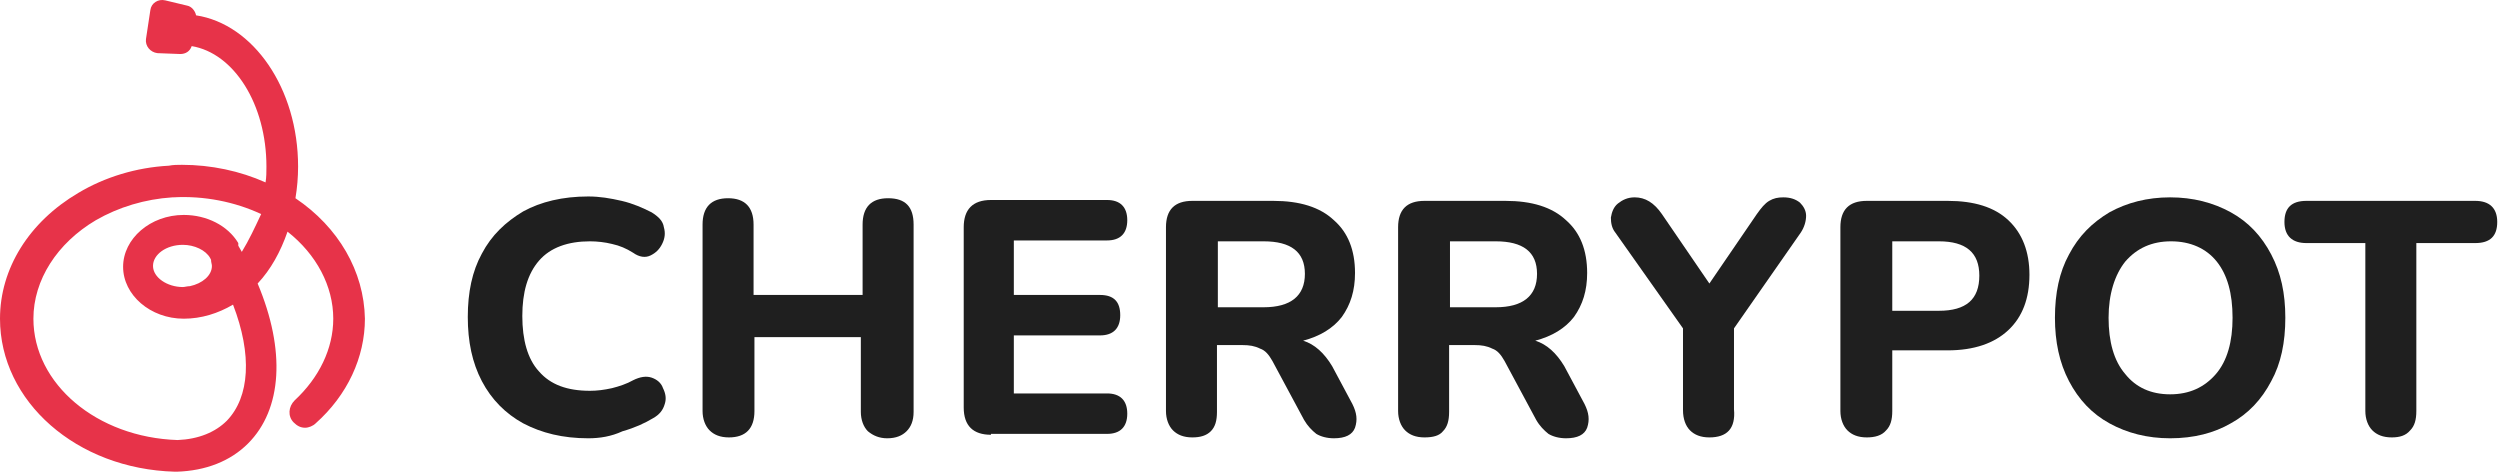
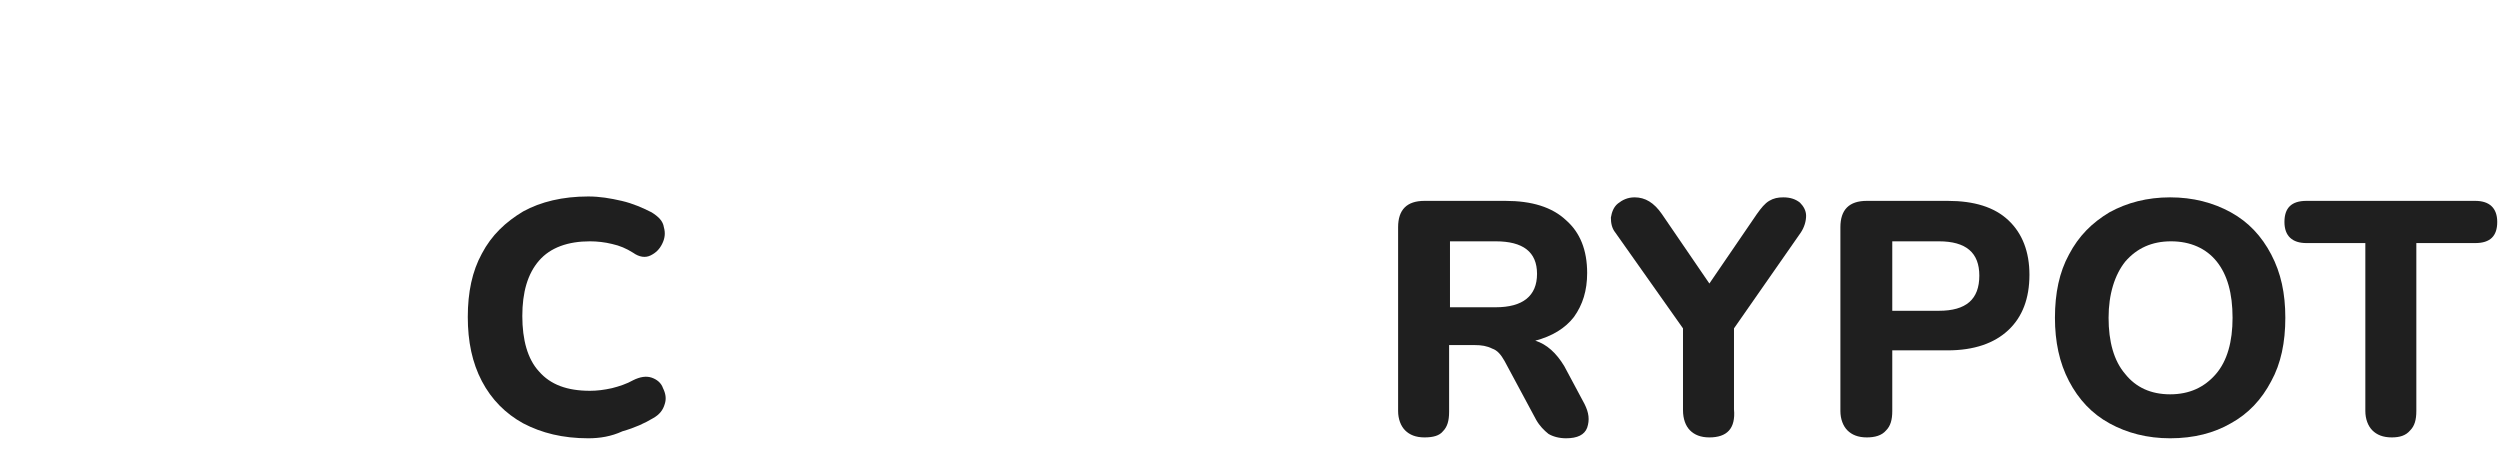
<svg xmlns="http://www.w3.org/2000/svg" width="318" height="60" viewBox="0 0 318 60" fill="none">
-   <path d="M37.581 25.215C37.805 23.873 37.917 22.531 37.917 21.189C37.917 11.234 32.212 3.069 24.942 1.951C24.83 1.392 24.383 0.832 23.824 0.72L21.027 0.049C20.133 -0.174 19.238 0.385 19.126 1.28L18.567 4.971C18.455 5.865 19.126 6.648 20.021 6.76L22.929 6.872C23.6 6.872 24.159 6.537 24.383 5.865C29.752 6.76 33.89 13.247 33.89 21.189C33.89 21.86 33.89 22.531 33.778 23.202C30.535 21.748 26.844 20.965 23.153 20.965C22.593 20.965 22.034 20.965 21.475 21.077C17.337 21.3 13.31 22.531 9.954 24.544C3.691 28.235 0 34.163 0 40.538C0 51.052 9.731 59.664 22.258 60C22.258 60 22.258 60 22.37 60C22.37 60 22.37 60 22.482 60C26.172 59.888 29.304 58.658 31.541 56.421C35.903 52.059 36.351 44.565 32.772 36.065C34.449 34.275 35.68 32.038 36.574 29.465C40.265 32.373 42.391 36.4 42.391 40.538C42.391 44.341 40.601 48.032 37.469 50.94C36.686 51.723 36.574 52.954 37.357 53.736C37.805 54.184 38.252 54.408 38.811 54.408C39.259 54.408 39.818 54.184 40.154 53.848C44.18 50.269 46.417 45.46 46.417 40.538C46.305 34.499 43.062 28.906 37.581 25.215ZM30.758 32.038C30.646 31.814 30.423 31.479 30.311 31.255C30.311 31.255 30.311 31.255 30.311 31.143V31.031C30.311 31.031 30.311 31.031 30.311 30.919C28.969 28.683 26.284 27.34 23.376 27.34C19.126 27.34 15.659 30.36 15.659 33.939C15.659 37.519 19.126 40.538 23.376 40.538C25.613 40.538 27.738 39.867 29.64 38.749C32.1 45.124 31.765 50.493 28.857 53.513C27.403 54.967 25.278 55.862 22.593 55.974C12.303 55.638 4.25 48.815 4.25 40.538C4.25 35.617 7.27 30.919 12.191 28.011C15.1 26.334 18.455 25.327 21.922 25.103C21.922 25.103 21.922 25.103 22.034 25.103C25.949 24.88 29.863 25.663 33.219 27.229C32.436 28.906 31.653 30.584 30.758 32.038ZM26.955 33.828C26.955 35.058 25.725 36.065 24.159 36.4C23.824 36.4 23.488 36.512 23.264 36.512C21.251 36.512 19.462 35.282 19.462 33.828C19.462 32.373 21.139 31.143 23.264 31.143C24.718 31.143 26.172 31.814 26.732 32.821L26.844 33.045C26.844 33.38 26.955 33.604 26.955 33.828Z" fill="#E73349" />
  <path d="M74.826 55.75C71.582 55.75 68.898 55.079 66.549 53.848C64.312 52.618 62.523 50.828 61.292 48.48C60.062 46.131 59.503 43.446 59.503 40.315C59.503 37.183 60.062 34.499 61.292 32.262C62.523 29.913 64.312 28.235 66.549 26.893C68.786 25.663 71.582 24.991 74.826 24.991C76.28 24.991 77.622 25.215 79.076 25.551C80.53 25.886 81.761 26.445 82.879 27.005C83.774 27.564 84.333 28.123 84.445 28.906C84.669 29.689 84.557 30.36 84.221 31.031C83.886 31.702 83.439 32.15 82.767 32.485C82.096 32.821 81.313 32.709 80.53 32.15C79.636 31.59 78.853 31.255 77.846 31.031C76.951 30.808 75.945 30.696 75.05 30.696C72.254 30.696 70.017 31.479 68.563 33.156C67.109 34.834 66.438 37.183 66.438 40.203C66.438 43.223 67.109 45.683 68.563 47.249C70.017 48.927 72.142 49.71 75.05 49.71C75.945 49.71 76.839 49.598 77.846 49.374C78.741 49.151 79.748 48.815 80.53 48.368C81.425 47.92 82.208 47.809 82.879 48.032C83.55 48.256 84.11 48.703 84.333 49.374C84.669 50.045 84.781 50.717 84.557 51.388C84.333 52.171 83.886 52.73 83.103 53.177C81.984 53.848 80.754 54.408 79.188 54.855C77.734 55.526 76.28 55.75 74.826 55.75Z" fill="#1F1F1F" />
-   <path d="M92.722 55.638C91.603 55.638 90.82 55.302 90.261 54.743C89.702 54.184 89.366 53.289 89.366 52.282V28.57C89.366 26.334 90.485 25.215 92.61 25.215C94.735 25.215 95.853 26.334 95.853 28.57V37.518H109.723V28.57C109.723 26.334 110.841 25.215 112.966 25.215C115.203 25.215 116.21 26.334 116.21 28.57V52.394C116.21 53.513 115.874 54.296 115.315 54.855C114.756 55.414 113.973 55.75 112.854 55.75C111.848 55.75 111.065 55.414 110.394 54.855C109.834 54.296 109.499 53.401 109.499 52.394V42.887H95.965V52.282C95.965 54.519 94.847 55.638 92.722 55.638Z" fill="#1F1F1F" />
-   <path d="M126.052 55.302C123.815 55.302 122.585 54.184 122.585 51.835V28.906C122.585 26.669 123.703 25.439 126.052 25.439H140.816C142.494 25.439 143.389 26.334 143.389 28.011C143.389 29.689 142.494 30.584 140.816 30.584H128.96V37.518H139.921C141.711 37.518 142.494 38.413 142.494 40.091C142.494 41.769 141.599 42.663 139.921 42.663H128.96V50.045H140.816C142.494 50.045 143.389 50.94 143.389 52.618C143.389 54.296 142.494 55.19 140.816 55.19H126.052V55.302Z" fill="#1F1F1F" />
-   <path d="M151.666 55.638C150.548 55.638 149.765 55.302 149.205 54.743C148.646 54.184 148.311 53.289 148.311 52.282V28.906C148.311 26.669 149.429 25.551 151.666 25.551H161.956C165.311 25.551 167.884 26.334 169.674 28.011C171.463 29.577 172.358 31.814 172.358 34.722C172.358 36.959 171.799 38.749 170.68 40.315C169.562 41.769 167.884 42.775 165.759 43.335C167.213 43.782 168.443 44.901 169.45 46.578L172.022 51.388C172.582 52.506 172.693 53.401 172.358 54.408C172.022 55.302 171.128 55.75 169.674 55.75C168.779 55.75 167.996 55.526 167.437 55.191C166.877 54.743 166.318 54.184 165.871 53.401L161.844 45.907C161.397 45.124 160.949 44.565 160.278 44.341C159.607 44.006 158.936 43.894 158.041 43.894H154.798V52.394C154.798 53.513 154.574 54.296 154.015 54.855C153.456 55.414 152.673 55.638 151.666 55.638ZM154.91 39.084H160.726C164.193 39.084 165.983 37.63 165.983 34.834C165.983 32.038 164.193 30.696 160.726 30.696H154.91V39.084Z" fill="#1F1F1F" />
  <path d="M181.194 55.638C180.076 55.638 179.293 55.302 178.734 54.743C178.174 54.184 177.839 53.289 177.839 52.282V28.906C177.839 26.669 178.957 25.551 181.194 25.551H191.484C194.84 25.551 197.412 26.334 199.202 28.011C200.991 29.577 201.886 31.814 201.886 34.722C201.886 36.959 201.327 38.749 200.209 40.315C199.09 41.769 197.412 42.775 195.287 43.335C196.741 43.782 197.972 44.901 198.978 46.578L201.551 51.388C202.11 52.506 202.222 53.401 201.886 54.408C201.551 55.302 200.656 55.75 199.202 55.75C198.307 55.75 197.524 55.526 196.965 55.191C196.406 54.743 195.846 54.184 195.399 53.401L191.373 45.907C190.925 45.124 190.478 44.565 189.807 44.341C189.136 44.006 188.464 43.894 187.57 43.894H184.326V52.394C184.326 53.513 184.102 54.296 183.543 54.855C183.096 55.414 182.313 55.638 181.194 55.638ZM184.438 39.084H190.254C193.721 39.084 195.511 37.63 195.511 34.834C195.511 32.038 193.721 30.696 190.254 30.696H184.438V39.084Z" fill="#1F1F1F" />
  <path d="M217.432 55.638C216.314 55.638 215.531 55.302 214.972 54.743C214.412 54.184 214.077 53.289 214.077 52.171V41.769L205.465 29.577C205.017 29.018 204.905 28.347 204.905 27.676C205.017 27.005 205.241 26.334 205.8 25.886C206.359 25.439 207.03 25.103 207.925 25.103C209.267 25.103 210.386 25.774 211.392 27.228L217.432 36.064L223.472 27.228C224.031 26.445 224.479 25.886 225.038 25.551C225.597 25.215 226.156 25.103 226.828 25.103C227.722 25.103 228.393 25.327 228.953 25.774C229.4 26.222 229.736 26.781 229.736 27.452C229.736 28.123 229.512 28.906 229.064 29.577L220.564 41.769V52.059C220.788 54.519 219.669 55.638 217.432 55.638Z" fill="#1F1F1F" />
  <path d="M237.453 55.638C236.335 55.638 235.552 55.302 234.992 54.743C234.433 54.184 234.098 53.289 234.098 52.282V28.906C234.098 26.669 235.216 25.551 237.453 25.551H247.743C251.099 25.551 253.671 26.334 255.461 28.011C257.25 29.689 258.145 32.038 258.145 34.946C258.145 37.966 257.25 40.315 255.461 41.992C253.671 43.67 251.099 44.565 247.743 44.565H240.697V52.282C240.697 53.401 240.473 54.184 239.914 54.743C239.355 55.414 238.46 55.638 237.453 55.638ZM240.697 39.532H246.625C250.092 39.532 251.77 38.078 251.77 35.058C251.77 32.15 250.092 30.696 246.625 30.696H240.697V39.532Z" fill="#1F1F1F" />
  <path d="M276.041 55.75C273.133 55.75 270.56 55.079 268.323 53.848C266.086 52.618 264.409 50.828 263.178 48.48C261.948 46.131 261.389 43.446 261.389 40.426C261.389 37.295 261.948 34.61 263.178 32.373C264.409 30.025 266.086 28.347 268.323 27.005C270.56 25.774 273.133 25.103 276.041 25.103C278.949 25.103 281.521 25.774 283.758 27.005C285.995 28.235 287.673 30.025 288.903 32.373C290.134 34.722 290.693 37.295 290.693 40.426C290.693 43.558 290.134 46.243 288.903 48.48C287.673 50.828 285.995 52.618 283.758 53.848C281.633 55.079 279.061 55.75 276.041 55.75ZM276.041 50.157C278.501 50.157 280.403 49.263 281.857 47.585C283.311 45.907 283.982 43.446 283.982 40.426C283.982 37.295 283.311 34.946 281.969 33.268C280.627 31.59 278.613 30.696 276.153 30.696C273.692 30.696 271.791 31.59 270.337 33.268C268.994 34.946 268.211 37.407 268.211 40.426C268.211 43.446 268.883 45.907 270.337 47.585C271.679 49.263 273.58 50.157 276.041 50.157Z" fill="#1F1F1F" />
  <path d="M304.227 55.638C303.108 55.638 302.325 55.302 301.766 54.743C301.207 54.184 300.871 53.289 300.871 52.282V30.919H293.377C291.588 30.919 290.581 30.025 290.581 28.235C290.581 26.446 291.476 25.551 293.377 25.551H314.852C316.642 25.551 317.648 26.446 317.648 28.235C317.648 30.025 316.754 30.919 314.852 30.919H307.358V52.282C307.358 53.401 307.135 54.184 306.575 54.743C306.016 55.414 305.233 55.638 304.227 55.638Z" fill="#1F1F1F" />
</svg>